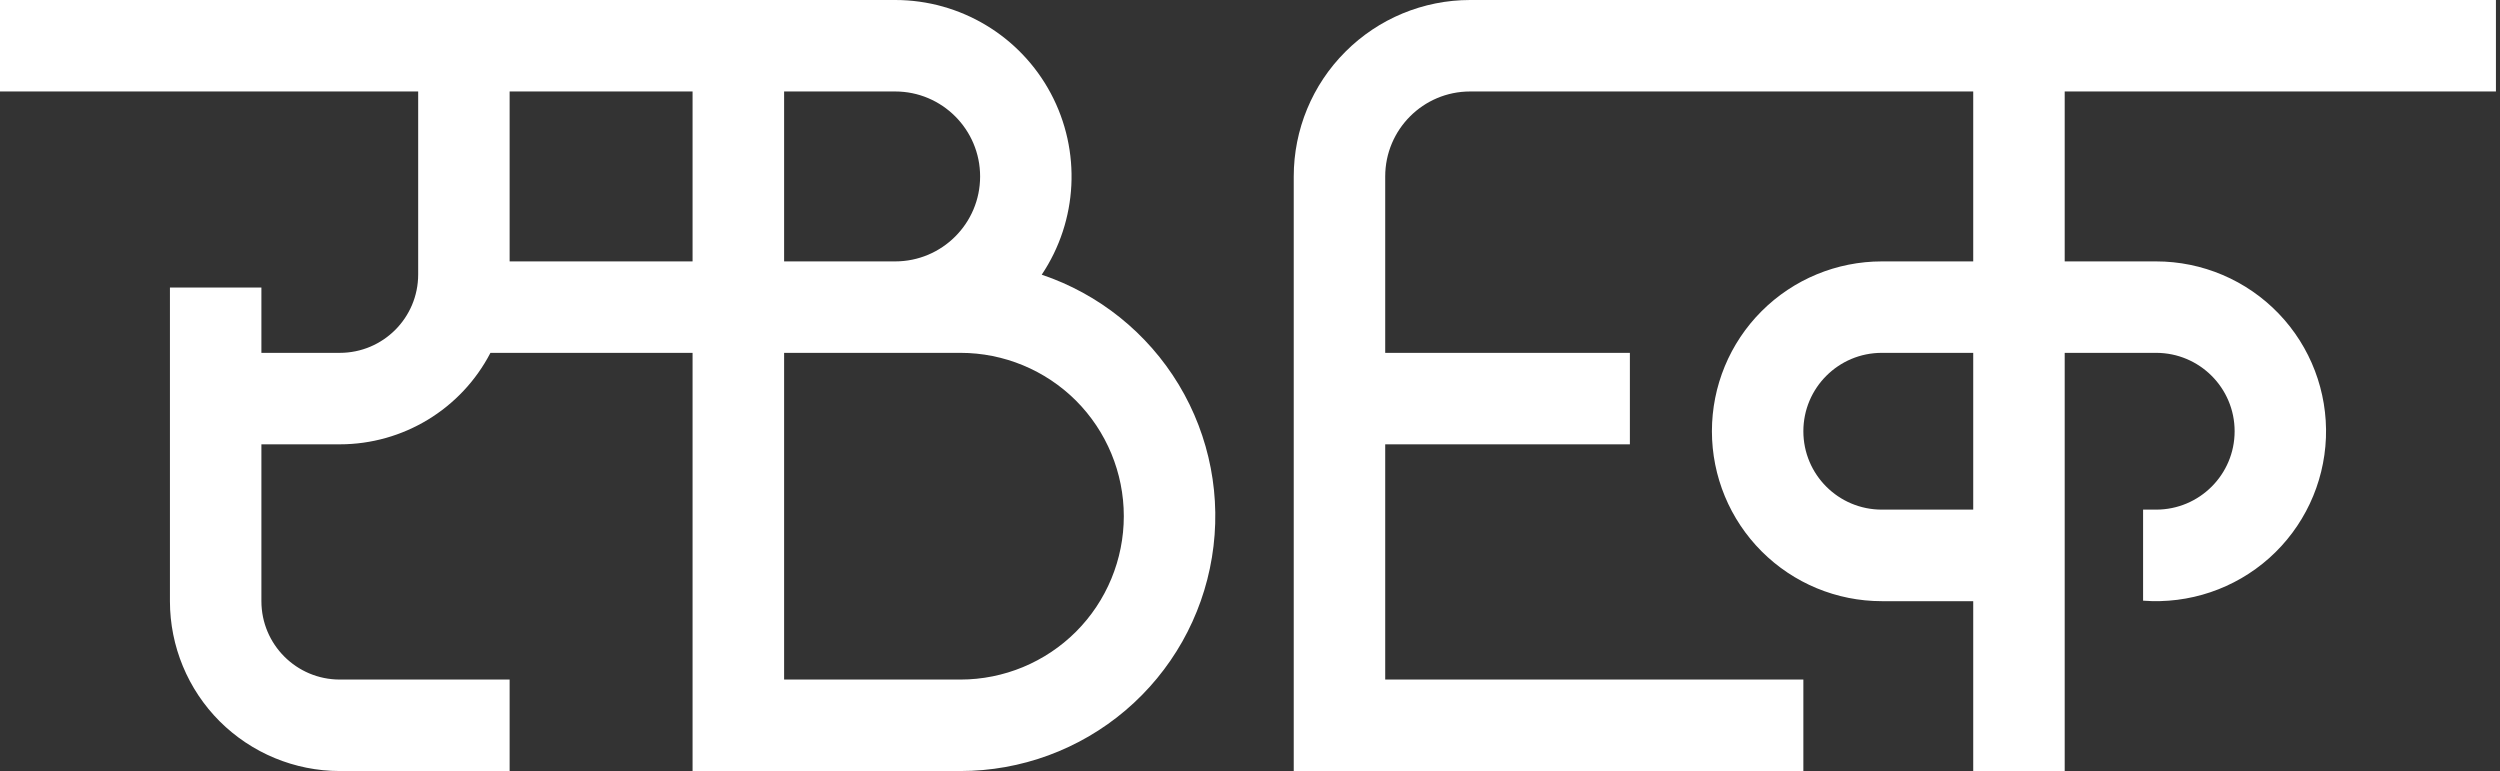
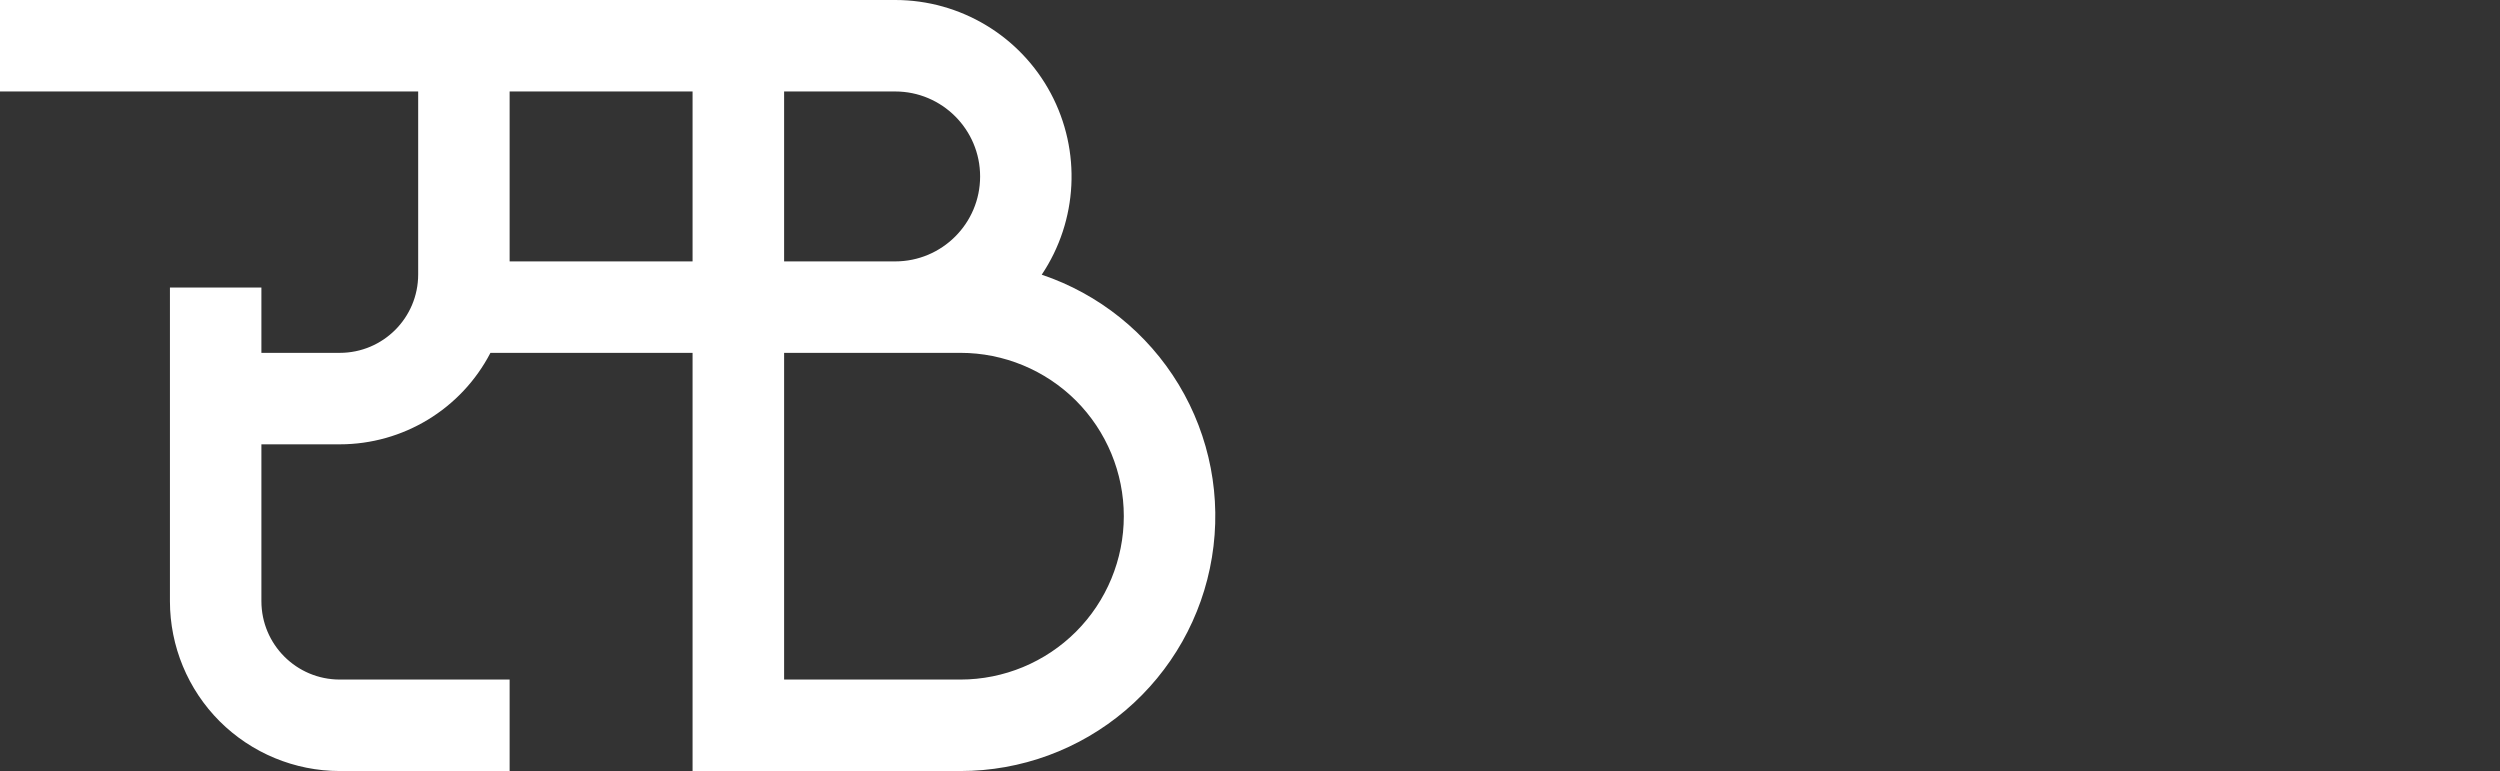
<svg xmlns="http://www.w3.org/2000/svg" width="107" height="33" viewBox="0 0 107 33" fill="none">
  <rect x="0" y="0" width="107" height="33" fill="#333333" stroke="none" />
-   <path d="M106.826 3.915V0H62.922C60.919 0 58.998 0.796 57.583 2.214C56.165 3.629 55.372 5.55 55.372 7.553V33H77.184V29.085H59.287V19.017H69.759V15.102H59.287V7.553C59.287 5.544 60.913 3.915 62.922 3.915H84.454V11.188H80.54C78.612 11.188 76.762 11.953 75.397 13.318C74.031 14.683 73.27 16.529 73.27 18.457C73.27 20.385 74.035 22.235 75.4 23.6C76.765 24.965 78.612 25.73 80.54 25.73H84.454V33H88.369V15.102H92.284C94.137 15.102 95.642 16.604 95.642 18.457C95.642 20.311 94.137 21.812 92.284 21.812H91.724V25.709C93.695 25.858 95.645 25.202 97.122 23.886C98.596 22.571 99.473 20.712 99.55 18.737C99.625 16.763 98.894 14.841 97.523 13.417C96.152 11.993 94.261 11.188 92.284 11.188H88.369V3.915H106.826ZM84.454 21.812H80.54C78.686 21.812 77.184 20.311 77.184 18.457C77.184 16.604 78.686 15.102 80.54 15.102H84.454V21.812Z" fill="white" />
  <path d="M50.453 16.467C49.116 14.25 47.036 12.581 44.586 11.757C46.137 9.44 46.286 6.458 44.974 3.996C43.662 1.536 41.1 0 38.314 0H0V3.915H17.898V11.747C17.898 13.601 16.396 15.102 14.543 15.102H11.188V12.307H7.273V25.73C7.273 27.658 8.038 29.505 9.4 30.87C10.765 32.232 12.615 33 14.543 33H21.812V29.085H14.543C12.689 29.085 11.188 27.583 11.188 25.73V19.017H14.543C17.254 19.017 19.741 17.509 20.991 15.102H29.642V33H41.109C43.696 33 46.199 32.08 48.171 30.404C50.142 28.728 51.454 26.408 51.871 23.852C52.291 21.299 51.787 18.681 50.453 16.467ZM41.109 29.085H33.56V15.102H41.109C42.962 15.102 44.741 15.839 46.053 17.148C47.362 18.46 48.099 20.239 48.099 22.092C48.099 23.945 47.362 25.727 46.053 27.036C44.744 28.345 42.962 29.085 41.109 29.085ZM38.314 11.188H33.56V3.915H38.314C40.319 3.915 41.949 5.544 41.949 7.553C41.949 9.561 40.319 11.188 38.314 11.188ZM29.642 3.915V11.188H21.812V3.915H29.642Z" fill="white" />
</svg>